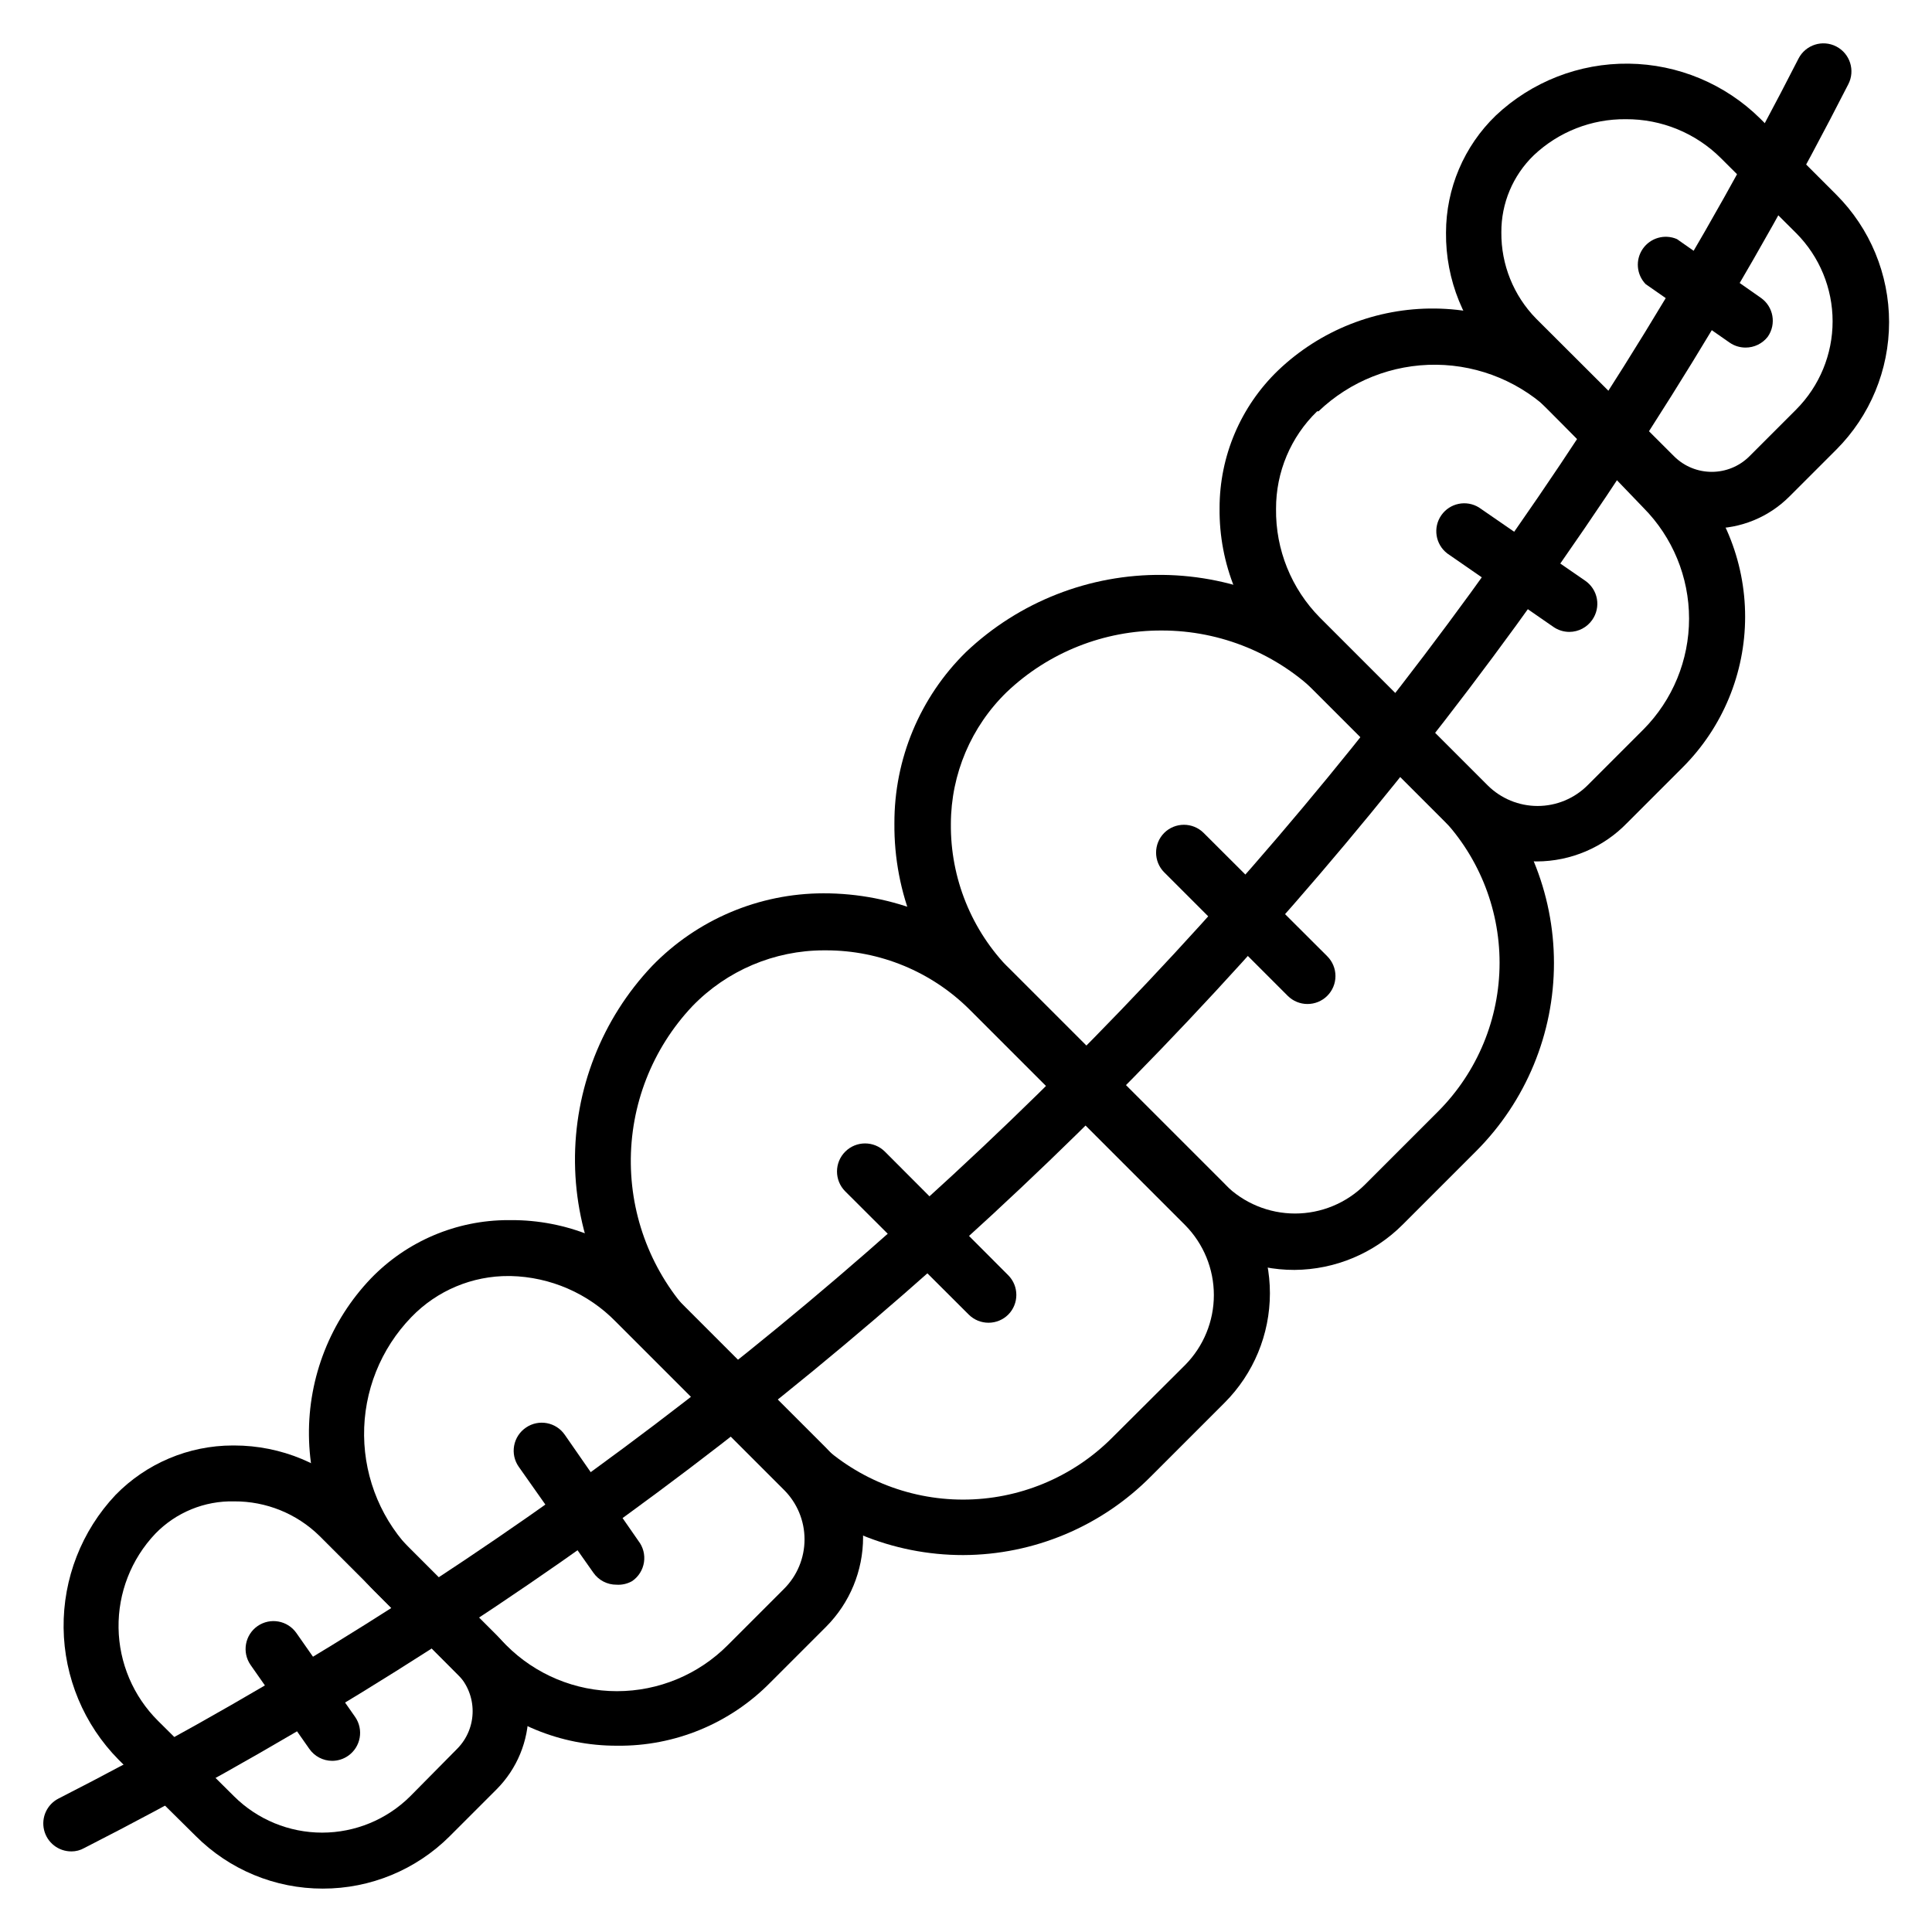
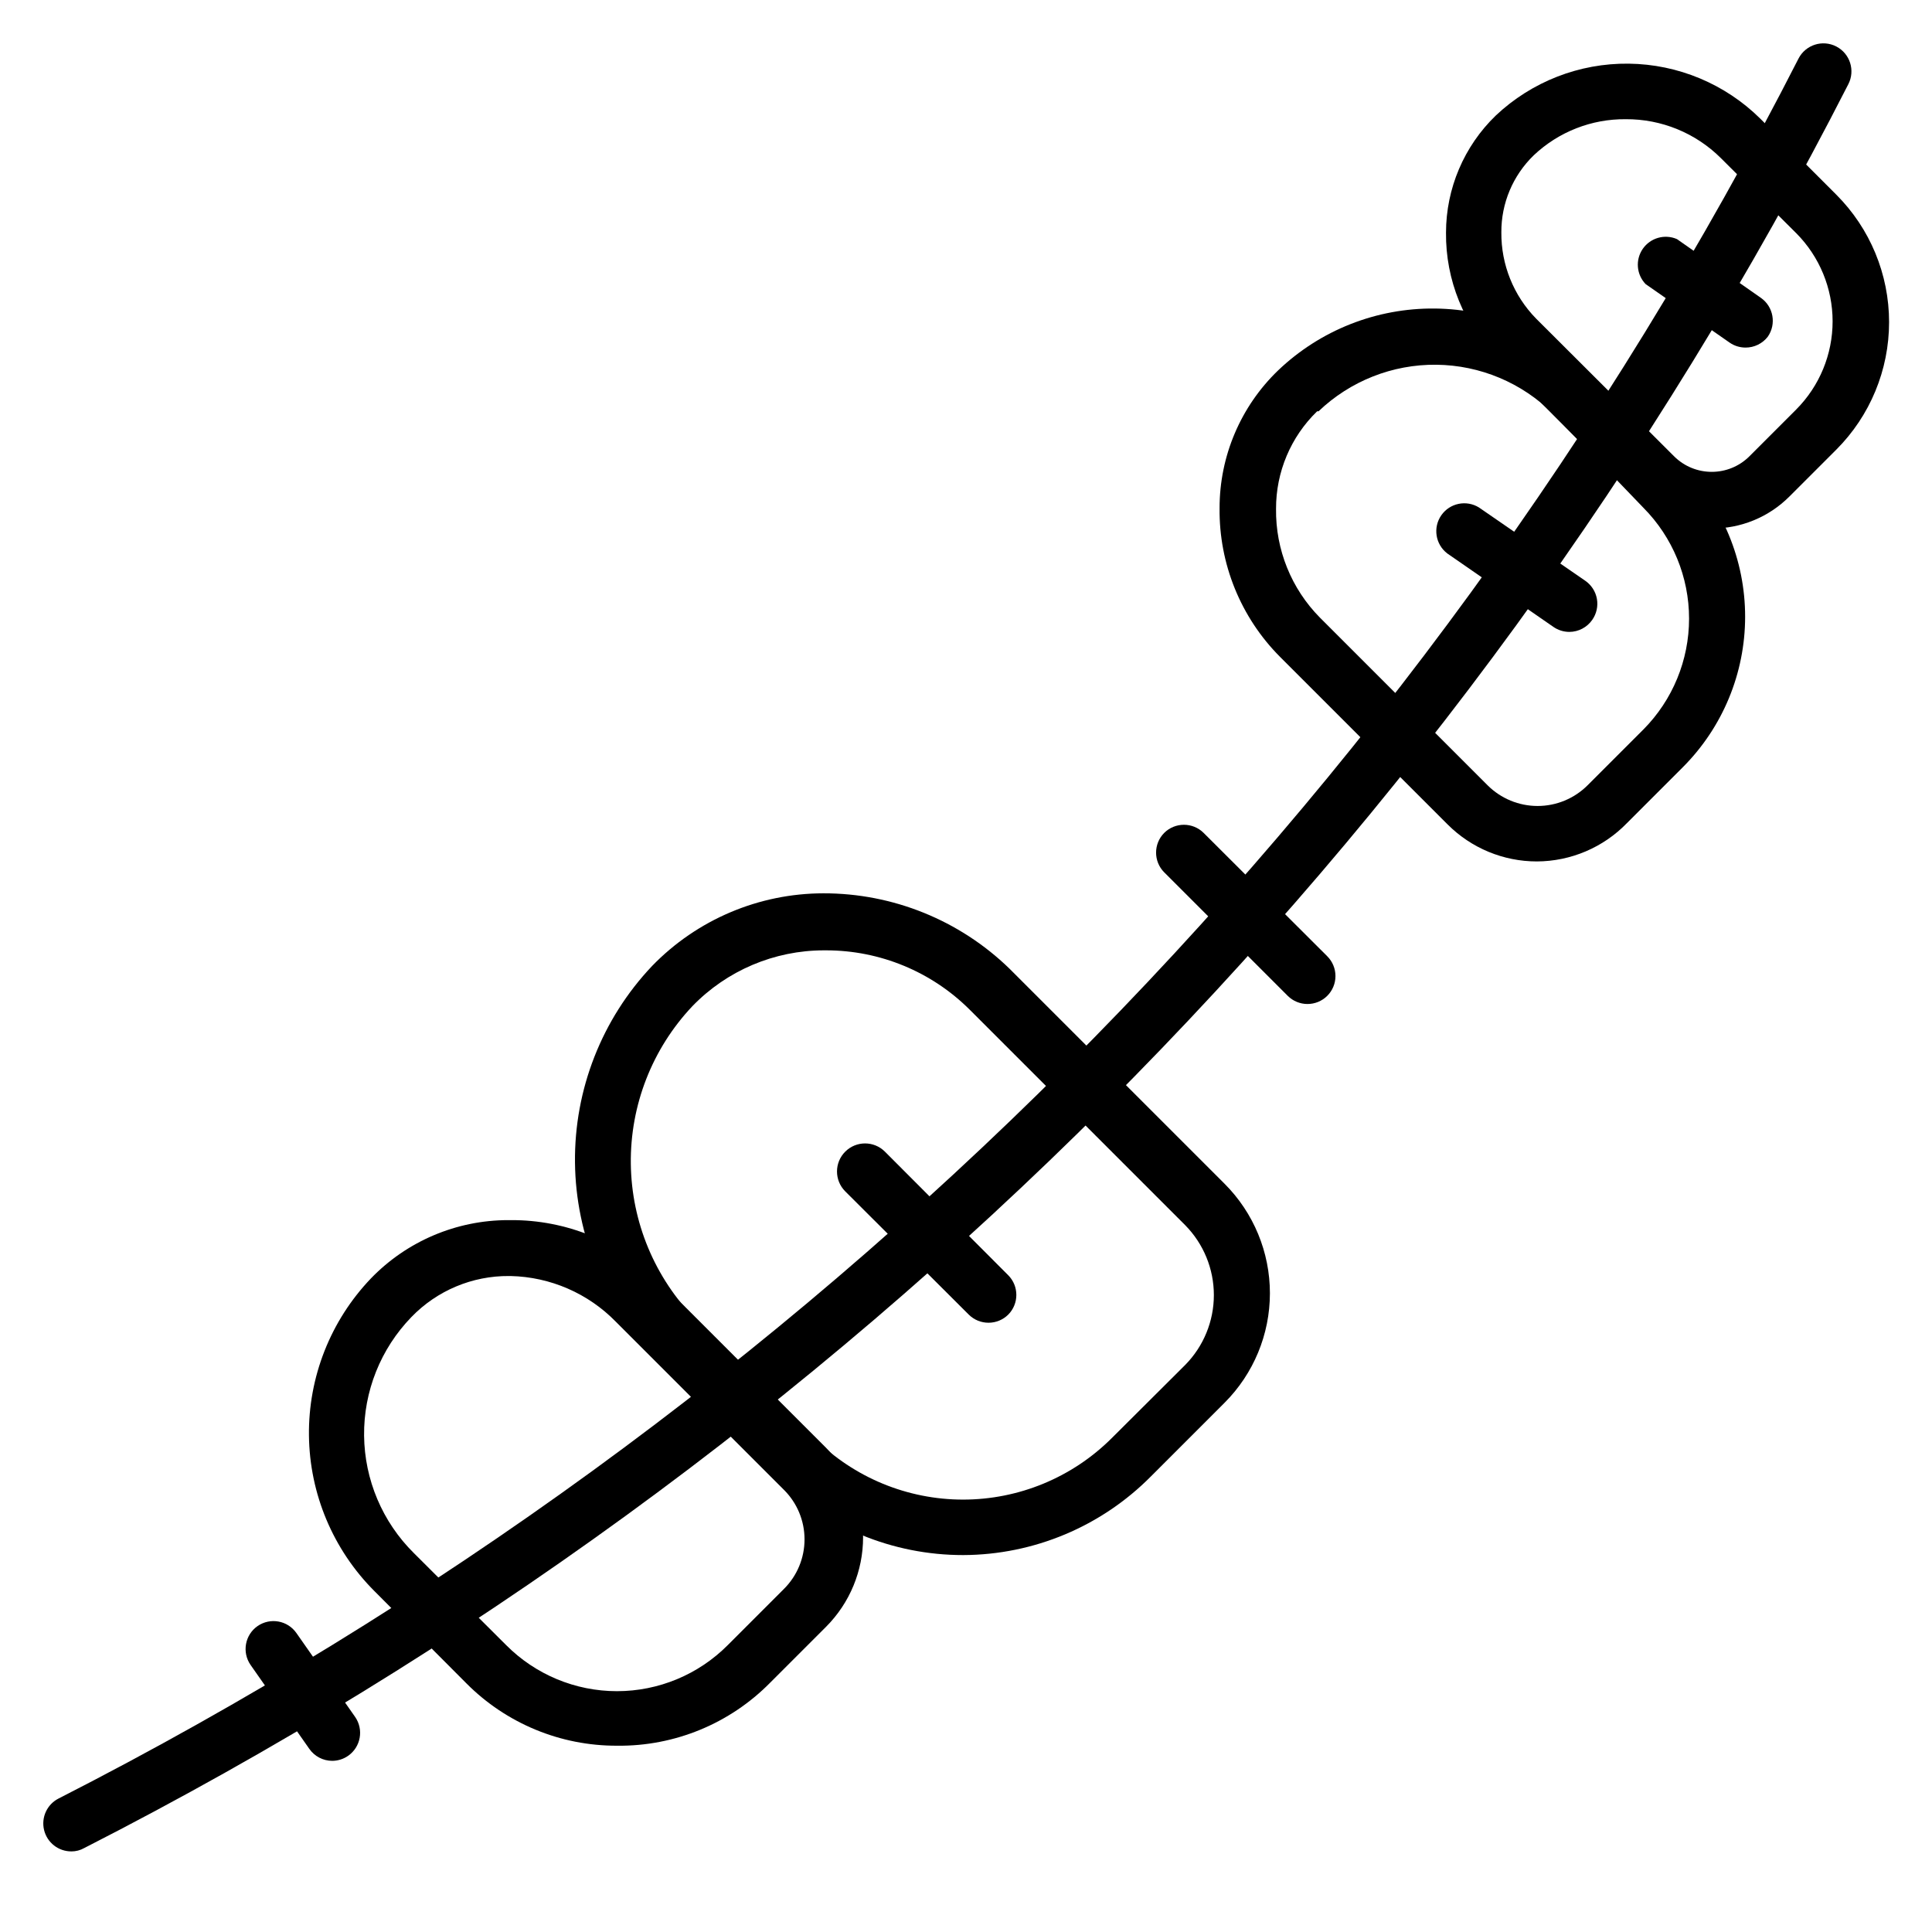
<svg xmlns="http://www.w3.org/2000/svg" fill="#000000" width="800px" height="800px" version="1.1" viewBox="144 144 512 512">
  <g>
-     <path d="m487.05 480.54c-10.875 0.031-21.305-4.293-28.969-12.004l-57.125-57.125v0.004c-12.926-13.094-20.098-30.801-19.93-49.199-0.059-17.074 6.781-33.453 18.969-45.414 14.047-13.324 32.727-20.656 52.086-20.449 19.359 0.207 37.879 7.938 51.637 21.559l31.488 31.488c13.199 13.223 20.609 31.145 20.609 49.824 0 18.684-7.41 36.605-20.609 49.828l-19.484 19.484c-7.606 7.617-17.906 11.93-28.672 12.004zm-35.195-169.45c-15.27-0.055-29.973 5.781-41.043 16.301-9.438 9.16-14.781 21.742-14.82 34.895-0.148 14.441 5.481 28.34 15.633 38.602l57.051 57.051c4.918 4.902 11.578 7.656 18.523 7.656s13.605-2.754 18.52-7.656l19.414-19.414c10.418-10.457 16.27-24.613 16.27-39.379 0-14.762-5.852-28.918-16.27-39.375l-31.414-31.414c-11.121-11.07-26.172-17.277-41.863-17.266z" />
    <path d="m551.29 372.29c-8.863 0.004-17.363-3.516-23.633-9.781l-44.453-44.453c-10.41-10.457-16.176-24.66-16.004-39.414-0.008-13.75 5.582-26.91 15.484-36.453 11.188-10.699 26.117-16.594 41.598-16.426 15.477 0.164 30.277 6.379 41.234 17.316l24.449 24.449c10.574 10.586 16.512 24.934 16.512 39.895 0 14.965-5.938 29.312-16.512 39.898l-14.82 14.82c-6.262 6.453-14.859 10.113-23.855 10.148zm-58.234-119.29c-7 6.777-10.93 16.117-10.891 25.859-0.141 10.777 4.051 21.16 11.633 28.82l44.453 44.453c3.512 3.496 8.27 5.461 13.227 5.461 4.957 0 9.711-1.965 13.223-5.461l14.816-14.816h0.004c7.75-7.812 12.098-18.375 12.098-29.379s-4.348-21.562-12.098-29.375l-23.934-24.895c-8.219-8.215-19.324-12.883-30.945-13.008-11.617-0.121-22.82 4.305-31.215 12.34z" />
    <path d="m597.59 284.05c-7.668 0.02-15.027-3.019-20.445-8.445l-36.379-36.527c-8.801-8.879-13.684-20.91-13.559-33.414 0.008-11.707 4.766-22.91 13.188-31.043 9.512-8.973 22.133-13.902 35.207-13.75 13.078 0.152 25.582 5.375 34.883 14.566l20.152 20.152c8.957 8.961 13.988 21.113 13.988 33.785s-5.031 24.824-13.988 33.785l-12.445 12.445h-0.004c-5.457 5.461-12.875 8.504-20.598 8.445zm-22.742-108.46c-9.059-0.09-17.797 3.336-24.379 9.555-5.539 5.356-8.648 12.746-8.594 20.449-0.074 8.523 3.231 16.727 9.188 22.82l36.602 36.527c5.516 5.473 14.414 5.473 19.93 0l12.445-12.445v-0.004c6.164-6.203 9.621-14.594 9.621-23.336 0-8.746-3.457-17.133-9.621-23.34l-20.004-19.93c-6.688-6.648-15.754-10.355-25.188-10.297z" />
    <path d="m399.26 556.11c-18.695 0.02-36.633-7.387-49.863-20.598l-31.488-31.785c-13.602-13.766-21.324-32.281-21.531-51.637-0.207-19.355 7.117-38.031 20.422-52.086 11.914-12.297 28.297-19.246 45.414-19.266 18.395-0.027 36.07 7.125 49.27 19.93l57.051 57.051c7.688 7.695 12.004 18.129 12.004 29.004 0 10.879-4.316 21.312-12.004 29.008l-19.484 19.484c-13.156 13.312-31.074 20.832-49.789 20.895zm-36.305-160.26h-0.594c-13.16 0.004-25.754 5.352-34.895 14.82-10.633 11.27-16.473 26.227-16.293 41.723 0.18 15.492 6.367 30.309 17.258 41.332l31.414 31.414c10.453 10.418 24.613 16.27 39.375 16.27s28.922-5.852 39.379-16.27l19.484-19.41 0.004-0.004c4.867-4.934 7.598-11.59 7.598-18.52 0-6.934-2.731-13.586-7.598-18.523l-57.125-57.125c-10.094-10.055-23.758-15.703-38.008-15.707z" />
    <path d="m307.54 606.63c-14.984 0.059-29.371-5.891-39.934-16.52l-24.375-24.449c-10.945-10.949-17.176-25.742-17.355-41.223-0.18-15.477 5.703-30.414 16.391-41.609 9.543-9.902 22.703-15.492 36.453-15.484h0.594-0.004c14.66-0.094 28.754 5.637 39.195 15.926l44.453 44.453v0.004c6.258 6.289 9.77 14.797 9.77 23.672 0 8.871-3.512 17.379-9.77 23.672l-14.816 14.816c-10.691 10.875-25.352 16.922-40.602 16.742zm-28.227-124.47h-0.371c-9.773-0.086-19.152 3.852-25.934 10.891-8.145 8.41-12.645 19.695-12.52 31.402 0.125 11.711 4.863 22.895 13.188 31.129l24.449 24.375c7.773 7.824 18.348 12.223 29.375 12.223 11.031 0 21.605-4.398 29.379-12.223l14.816-14.816c3.531-3.481 5.516-8.23 5.516-13.188s-1.984-9.707-5.516-13.188l-44.453-44.453c-7.359-7.555-17.387-11.918-27.934-12.152z" />
-     <path d="m229.59 644.5c-12.68 0.027-24.844-5.016-33.785-14.004l-20.375-20.152c-9.195-9.312-14.422-21.832-14.574-34.918s4.781-25.723 13.758-35.246c8.164-8.367 19.355-13.094 31.043-13.113h0.445c12.375 0.012 24.234 4.941 32.969 13.707l36.527 36.527c5.41 5.43 8.449 12.781 8.449 20.445 0 7.668-3.039 15.02-8.449 20.449l-12.445 12.445v0.004c-8.91 8.879-20.984 13.863-33.562 13.855zm-23.488-102.62c-7.883-0.195-15.488 2.922-20.969 8.594-6.367 6.727-9.855 15.676-9.715 24.938 0.137 9.258 3.891 18.098 10.457 24.629l20.152 20.004c6.203 6.164 14.594 9.621 23.34 9.621 8.742 0 17.133-3.457 23.336-9.621l12.449-12.594c5.469-5.516 5.469-14.414 0-19.93l-36.527-36.527c-6.019-5.879-14.109-9.152-22.523-9.113z" />
    <path d="m162.91 634.64c-3.426 0.012-6.418-2.324-7.227-5.656-0.812-3.332 0.77-6.785 3.82-8.348 198.47-101.27 359.87-262.66 461.13-461.13 1.883-3.641 6.359-5.07 10.004-3.188 3.641 1.883 5.066 6.363 3.184 10.004-102.68 201.19-266.3 364.79-467.5 467.43-1.039 0.59-2.215 0.895-3.41 0.891z" />
    <path d="m406 494.54c-1.969 0.012-3.863-0.762-5.262-2.148l-32.746-32.672c-2.906-2.906-2.906-7.617 0-10.52 2.906-2.906 7.613-2.906 10.52 0l32.672 32.746h0.004c2.871 2.891 2.871 7.559 0 10.445-1.383 1.371-3.242 2.141-5.188 2.148z" />
-     <path d="m307.39 563.96c-2.449 0.023-4.754-1.172-6.148-3.184l-19.781-28.082c-1.137-1.625-1.57-3.637-1.207-5.586 0.359-1.949 1.488-3.676 3.133-4.785 3.375-2.312 7.984-1.449 10.297 1.926l19.484 28.078v0.004c1.262 1.609 1.801 3.664 1.492 5.684-0.309 2.023-1.438 3.824-3.121 4.984-1.258 0.719-2.703 1.055-4.148 0.961z" />
    <path d="m232.04 610.64c-2.426-0.004-4.695-1.195-6.078-3.188l-15.559-22.227c-2.324-3.356-1.496-7.965 1.852-10.297 3.359-2.328 7.965-1.5 10.301 1.852l15.559 22.227c2.324 3.356 1.496 7.961-1.852 10.297-1.238 0.867-2.715 1.332-4.223 1.336z" />
    <path d="m490.46 410.07c-1.941-0.008-3.805-0.781-5.184-2.148l-32.746-32.746h-0.004c-2.871-2.891-2.871-7.559 0-10.449 2.891-2.871 7.559-2.871 10.449 0l32.746 32.672v0.004c1.402 1.391 2.191 3.285 2.191 5.258 0 1.977-0.789 3.871-2.191 5.262-1.398 1.387-3.293 2.16-5.262 2.148z" />
    <path d="m559.88 311.46c-1.508-0.004-2.984-0.469-4.223-1.332l-28.152-19.484v-0.004c-3.117-2.414-3.797-6.848-1.547-10.082 2.25-3.238 6.641-4.144 9.992-2.066l28.152 19.41c1.633 1.125 2.746 2.852 3.094 4.801 0.348 1.949-0.098 3.953-1.238 5.574-1.383 1.988-3.652 3.18-6.078 3.184z" />
    <path d="m606.56 236.11c-1.508-0.004-2.984-0.469-4.223-1.336l-22.227-15.484c-2.449-2.547-2.758-6.465-0.742-9.367 2.019-2.898 5.801-3.969 9.043-2.559l22.227 15.559c3.348 2.336 4.176 6.941 1.852 10.297-1.414 1.836-3.609 2.906-5.93 2.891z" />
  </g>
</svg>